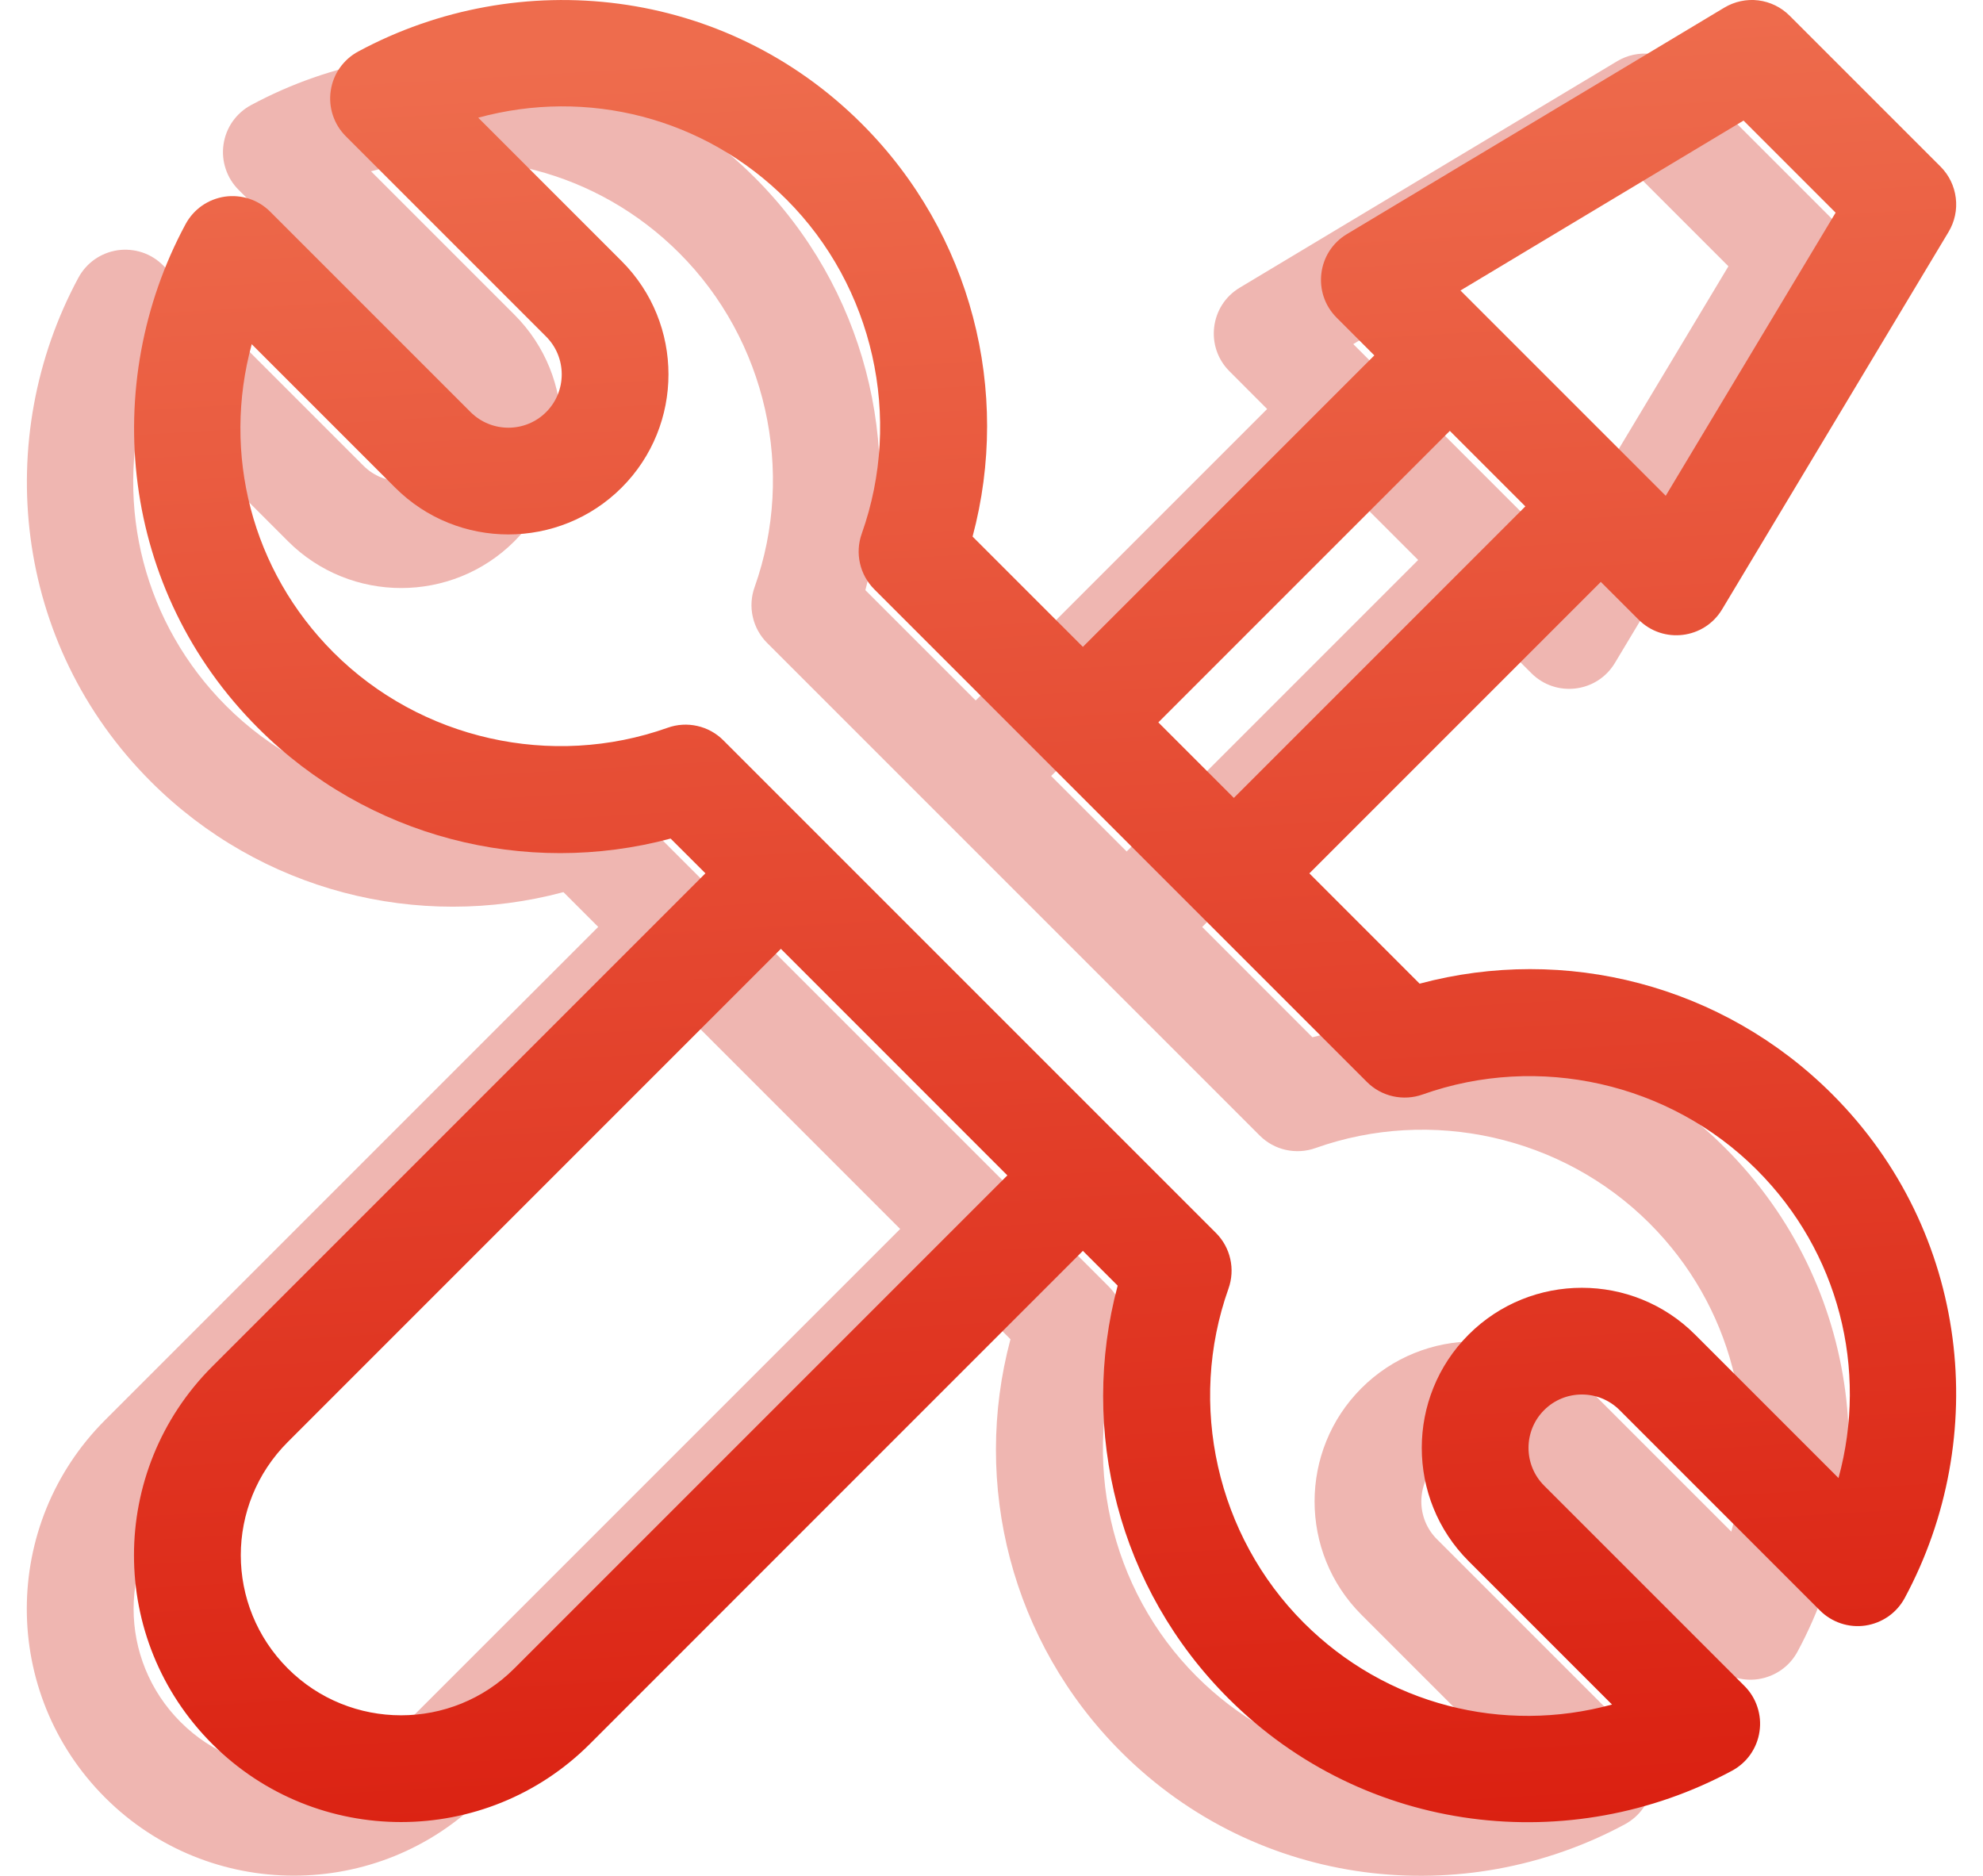
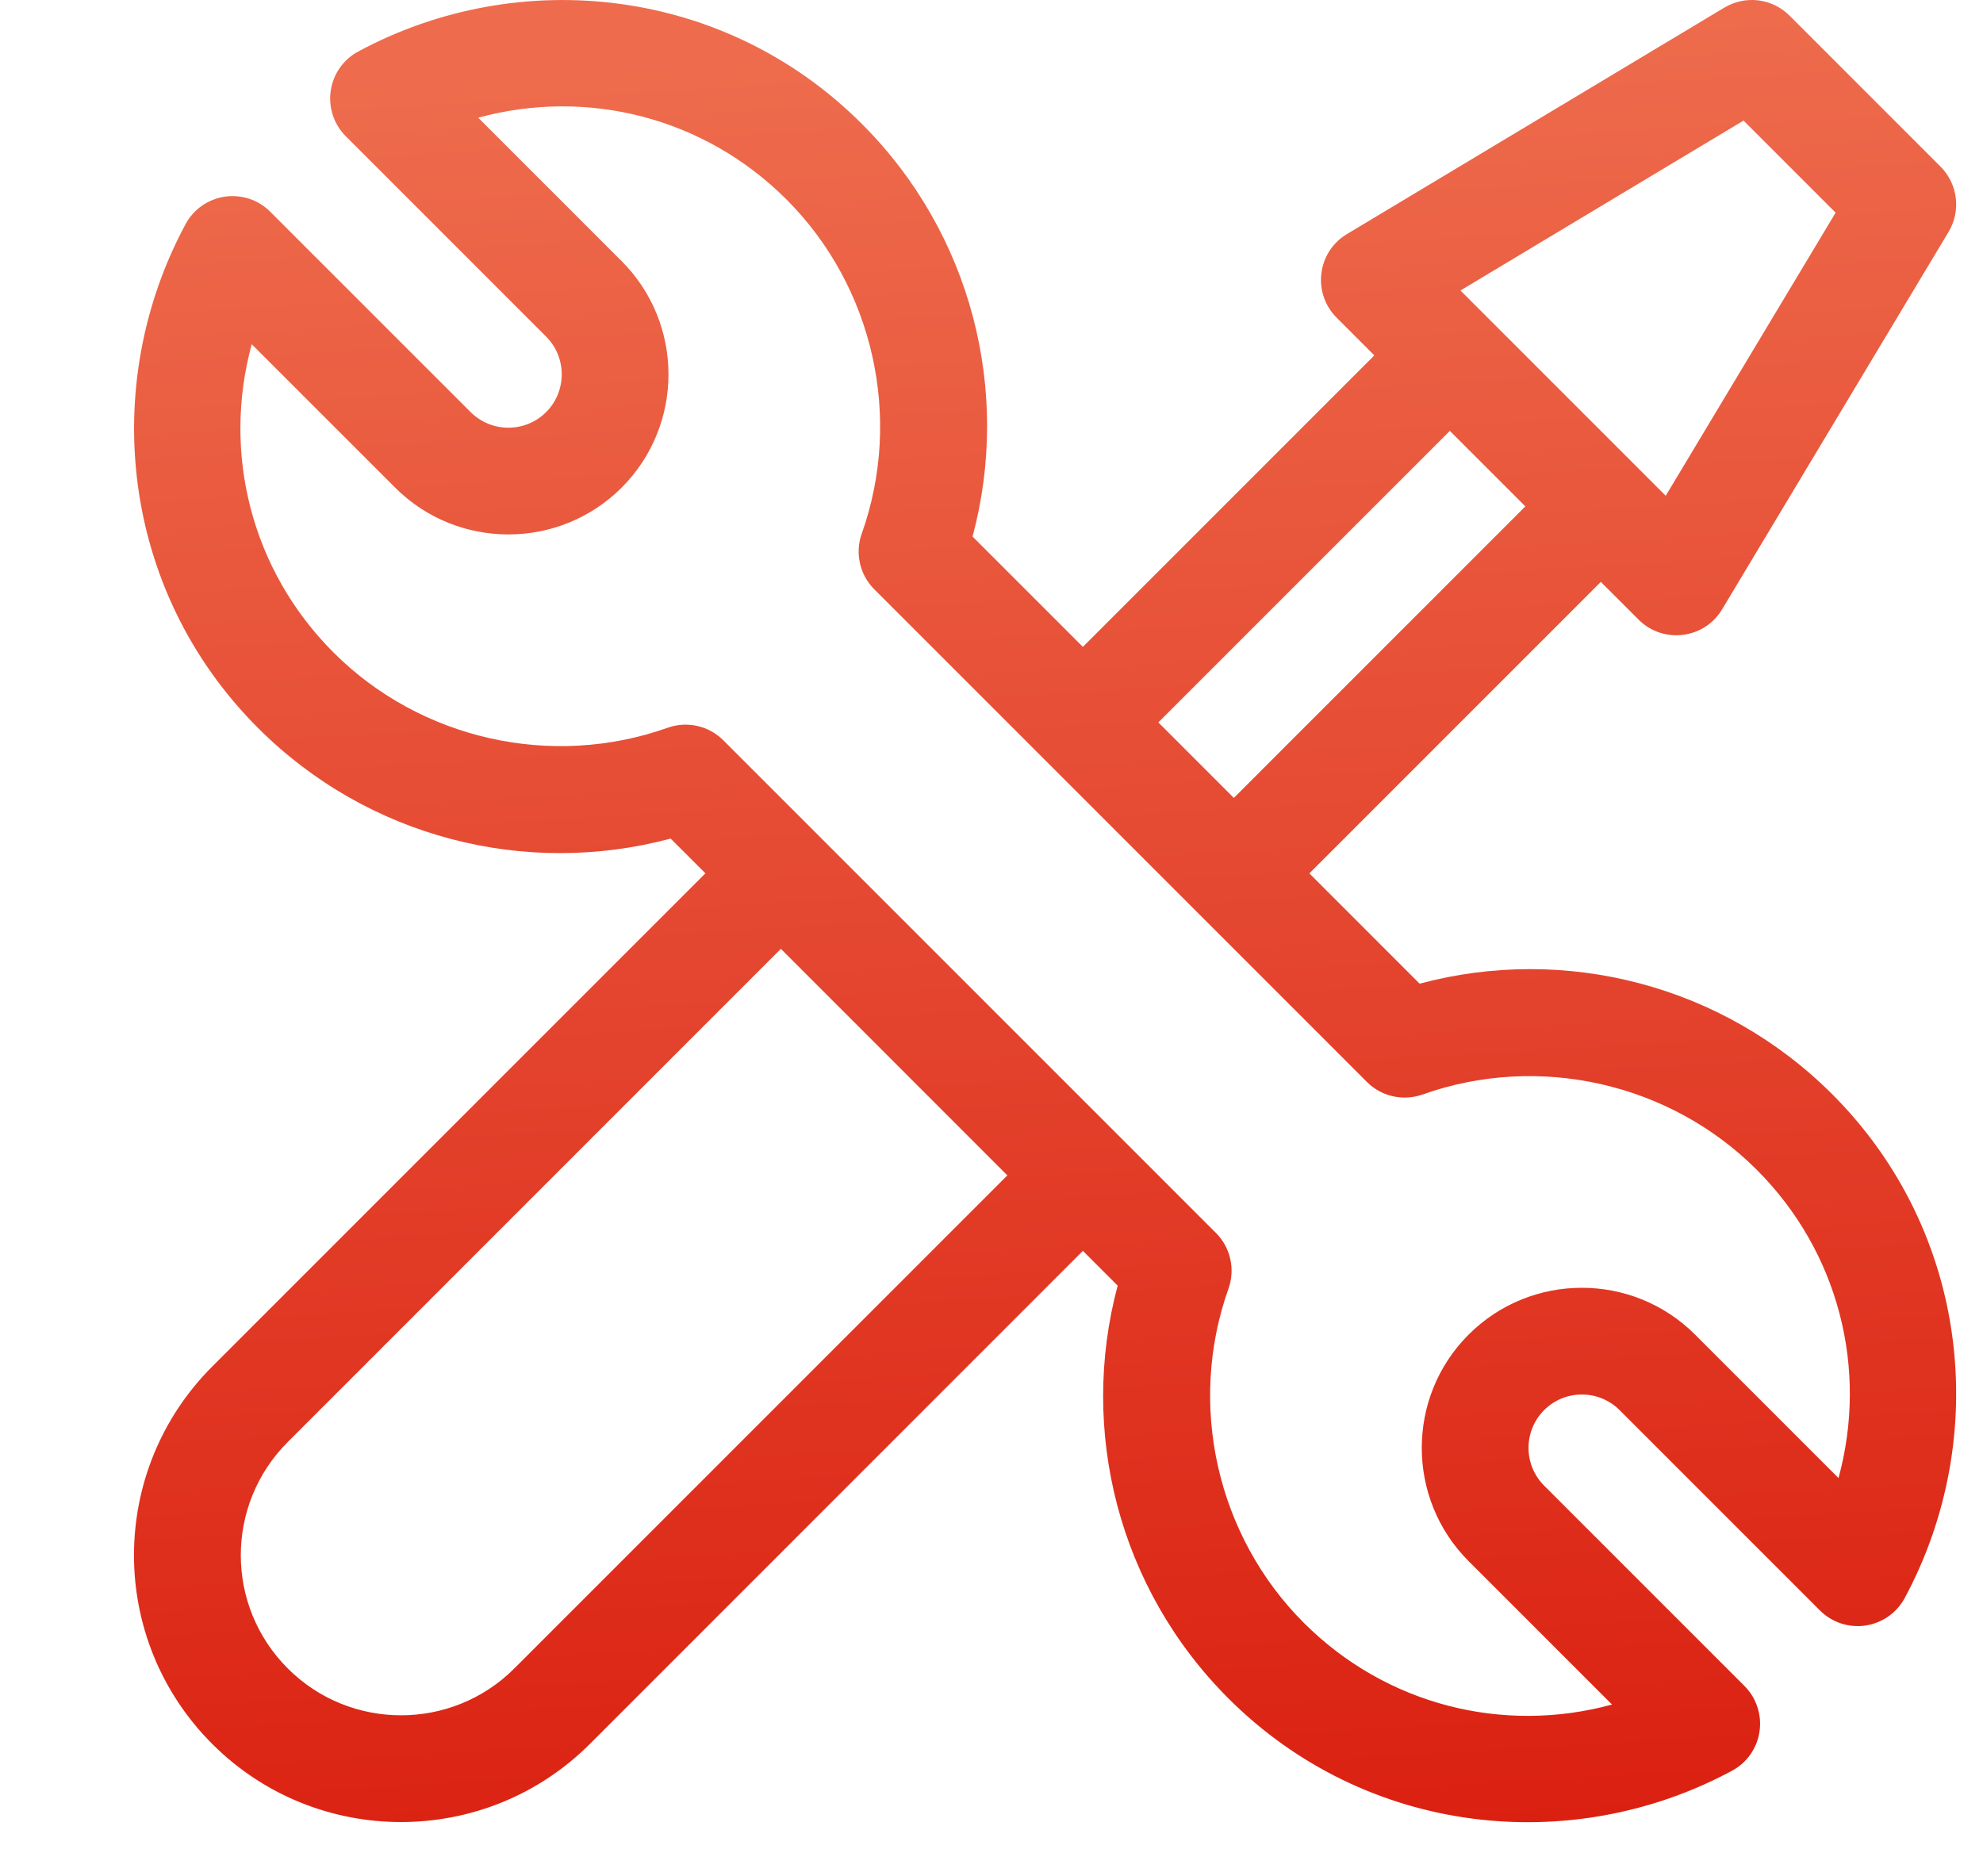
<svg xmlns="http://www.w3.org/2000/svg" width="37" height="35" viewBox="0 0 37 35" fill="none">
-   <path d="M24.488 19.353L22.431 17.295L27.869 11.857L28.574 12.561C29.03 13.017 29.797 12.927 30.132 12.369L34.358 5.326C34.472 5.135 34.52 4.912 34.492 4.692C34.465 4.471 34.365 4.266 34.208 4.109L31.391 1.292C31.234 1.135 31.029 1.035 30.808 1.007C30.588 0.98 30.365 1.028 30.174 1.142L23.131 5.368C22.575 5.701 22.482 6.469 22.939 6.926L23.643 7.631L18.205 13.069L16.147 11.011C16.871 8.305 16.132 5.362 14.083 3.313C11.521 0.75 7.684 0.345 4.684 1.961C4.547 2.034 4.43 2.139 4.34 2.266C4.251 2.393 4.193 2.54 4.171 2.693C4.148 2.847 4.162 3.004 4.211 3.151C4.259 3.298 4.342 3.432 4.452 3.542L8.19 7.28C8.578 7.669 8.578 8.301 8.19 8.689C7.802 9.077 7.17 9.077 6.781 8.689L3.043 4.951C2.933 4.841 2.8 4.758 2.652 4.709C2.505 4.661 2.348 4.647 2.194 4.669C2.041 4.692 1.894 4.75 1.767 4.839C1.64 4.928 1.536 5.046 1.462 5.183C-0.148 8.172 0.243 12.011 2.814 14.582C4.859 16.627 7.8 17.372 10.513 16.645L11.162 17.294L1.961 26.495C0.014 28.443 0.012 31.59 1.961 33.539C3.903 35.481 7.063 35.481 9.005 33.539L18.205 24.338L18.854 24.987C18.13 27.694 18.869 30.637 20.918 32.686C23.48 35.248 27.317 35.654 30.317 34.038C30.454 33.964 30.572 33.86 30.661 33.733C30.75 33.605 30.808 33.459 30.83 33.305C30.853 33.152 30.839 32.995 30.79 32.848C30.741 32.7 30.659 32.566 30.549 32.456L26.811 28.718C26.423 28.33 26.423 27.698 26.811 27.31C27.199 26.921 27.831 26.921 28.22 27.31L31.958 31.048C32.068 31.158 32.202 31.24 32.349 31.289C32.496 31.338 32.653 31.352 32.807 31.329C32.96 31.306 33.106 31.248 33.234 31.159C33.361 31.07 33.465 30.953 33.539 30.816C35.149 27.827 34.758 23.988 32.187 21.416C30.142 19.372 27.201 18.627 24.488 19.353ZM30.532 3.25L32.25 4.968L29.08 10.25L25.25 6.42L30.532 3.25ZM25.052 9.039L26.461 10.448L21.022 15.887L19.613 14.478L25.052 9.039ZM7.596 32.13C6.431 33.295 4.535 33.295 3.37 32.13C2.201 30.961 2.2 29.074 3.37 27.904L12.57 18.703L16.796 22.93L7.596 32.13ZM32.304 28.577L29.628 25.901C28.463 24.736 26.567 24.736 25.402 25.901C24.237 27.066 24.237 28.962 25.402 30.127L28.078 32.803C26.045 33.358 23.86 32.811 22.326 31.277C20.703 29.654 20.152 27.206 20.922 25.042C20.985 24.864 20.997 24.673 20.955 24.489C20.914 24.305 20.821 24.137 20.688 24.004L11.496 14.812C11.363 14.679 11.195 14.586 11.011 14.545C10.827 14.503 10.635 14.515 10.458 14.578C8.294 15.348 5.846 14.797 4.223 13.174C2.689 11.64 2.142 9.455 2.697 7.422L5.373 10.098C6.538 11.263 8.434 11.262 9.599 10.098C10.764 8.933 10.764 7.037 9.599 5.872L6.923 3.196C8.956 2.641 11.141 3.188 12.675 4.722C14.298 6.345 14.849 8.793 14.079 10.957C14.016 11.134 14.004 11.326 14.046 11.51C14.087 11.694 14.18 11.862 14.313 11.995L23.505 21.187C23.638 21.32 23.806 21.413 23.99 21.454C24.174 21.495 24.366 21.484 24.543 21.421C26.707 20.651 29.155 21.202 30.778 22.825C32.312 24.359 32.859 26.544 32.304 28.577Z" fill="#EFB6B1" />
  <path d="M26.488 18.353L24.431 16.295L29.869 10.857L30.574 11.561C31.03 12.017 31.797 11.927 32.132 11.369L36.358 4.326C36.472 4.135 36.52 3.912 36.492 3.692C36.465 3.471 36.365 3.266 36.208 3.109L33.391 0.292C33.234 0.135 33.029 0.035 32.808 0.007C32.588 -0.02 32.365 0.028 32.174 0.142L25.131 4.368C24.575 4.701 24.482 5.469 24.939 5.926L25.643 6.631L20.205 12.069L18.147 10.011C18.871 7.305 18.132 4.362 16.083 2.313C13.521 -0.25 9.684 -0.655 6.684 0.961C6.547 1.034 6.43 1.139 6.34 1.266C6.251 1.393 6.193 1.54 6.171 1.693C6.148 1.847 6.162 2.004 6.211 2.151C6.259 2.298 6.342 2.432 6.452 2.542L10.19 6.28C10.578 6.669 10.578 7.301 10.19 7.689C9.802 8.077 9.17 8.077 8.781 7.689L5.043 3.951C4.933 3.841 4.8 3.758 4.652 3.709C4.505 3.661 4.348 3.647 4.194 3.669C4.041 3.692 3.894 3.75 3.767 3.839C3.64 3.928 3.536 4.046 3.462 4.183C1.852 7.172 2.243 11.011 4.814 13.582C6.859 15.627 9.8 16.372 12.513 15.646L13.162 16.294L3.961 25.495C2.014 27.443 2.012 30.59 3.961 32.539C5.903 34.481 9.063 34.481 11.005 32.539L20.205 23.338L20.854 23.987C20.13 26.694 20.869 29.637 22.918 31.686C25.48 34.248 29.317 34.654 32.317 33.038C32.454 32.964 32.572 32.86 32.661 32.733C32.75 32.605 32.808 32.459 32.83 32.305C32.853 32.152 32.839 31.995 32.79 31.848C32.742 31.7 32.659 31.566 32.549 31.456L28.811 27.718C28.423 27.33 28.423 26.698 28.811 26.31C29.199 25.921 29.831 25.921 30.22 26.31L33.958 30.048C34.068 30.158 34.202 30.24 34.349 30.289C34.496 30.338 34.653 30.352 34.807 30.329C34.96 30.306 35.106 30.248 35.234 30.159C35.361 30.07 35.465 29.953 35.539 29.816C37.149 26.827 36.758 22.988 34.187 20.416C32.142 18.372 29.201 17.627 26.488 18.353ZM32.532 2.25L34.25 3.968L31.08 9.25L27.25 5.42L32.532 2.25ZM27.052 8.039L28.461 9.448L23.022 14.887L21.613 13.478L27.052 8.039ZM9.596 31.13C8.431 32.295 6.535 32.295 5.37 31.13C4.201 29.961 4.2 28.074 5.37 26.904L14.57 17.703L18.796 21.93L9.596 31.13ZM34.304 27.577L31.628 24.901C30.463 23.736 28.567 23.736 27.402 24.901C26.237 26.066 26.237 27.962 27.402 29.127L30.078 31.803C28.045 32.358 25.86 31.811 24.326 30.277C22.703 28.654 22.152 26.206 22.922 24.042C22.985 23.864 22.997 23.673 22.955 23.489C22.914 23.305 22.821 23.137 22.688 23.004L13.496 13.812C13.363 13.679 13.195 13.586 13.011 13.545C12.827 13.503 12.635 13.515 12.458 13.578C10.294 14.348 7.846 13.797 6.223 12.174C4.689 10.64 4.142 8.455 4.697 6.422L7.373 9.098C8.538 10.263 10.434 10.262 11.599 9.098C12.764 7.933 12.764 6.037 11.599 4.872L8.923 2.196C10.956 1.641 13.141 2.188 14.675 3.722C16.298 5.345 16.849 7.793 16.079 9.957C16.016 10.134 16.004 10.326 16.046 10.51C16.087 10.694 16.18 10.862 16.313 10.995L25.505 20.187C25.638 20.32 25.806 20.413 25.99 20.454C26.174 20.495 26.366 20.484 26.543 20.421C28.707 19.651 31.155 20.202 32.778 21.825C34.312 23.359 34.859 25.544 34.304 27.577Z" fill="url(#paint0_linear_390_665)" />
  <defs>
    <linearGradient id="paint0_linear_390_665" x1="19.878" y1="35.137" x2="17.861" y2="0.711" gradientUnits="userSpaceOnUse">
      <stop stop-color="#DA1F10" />
      <stop offset="1" stop-color="#EE6C4D" />
    </linearGradient>
  </defs>
</svg>